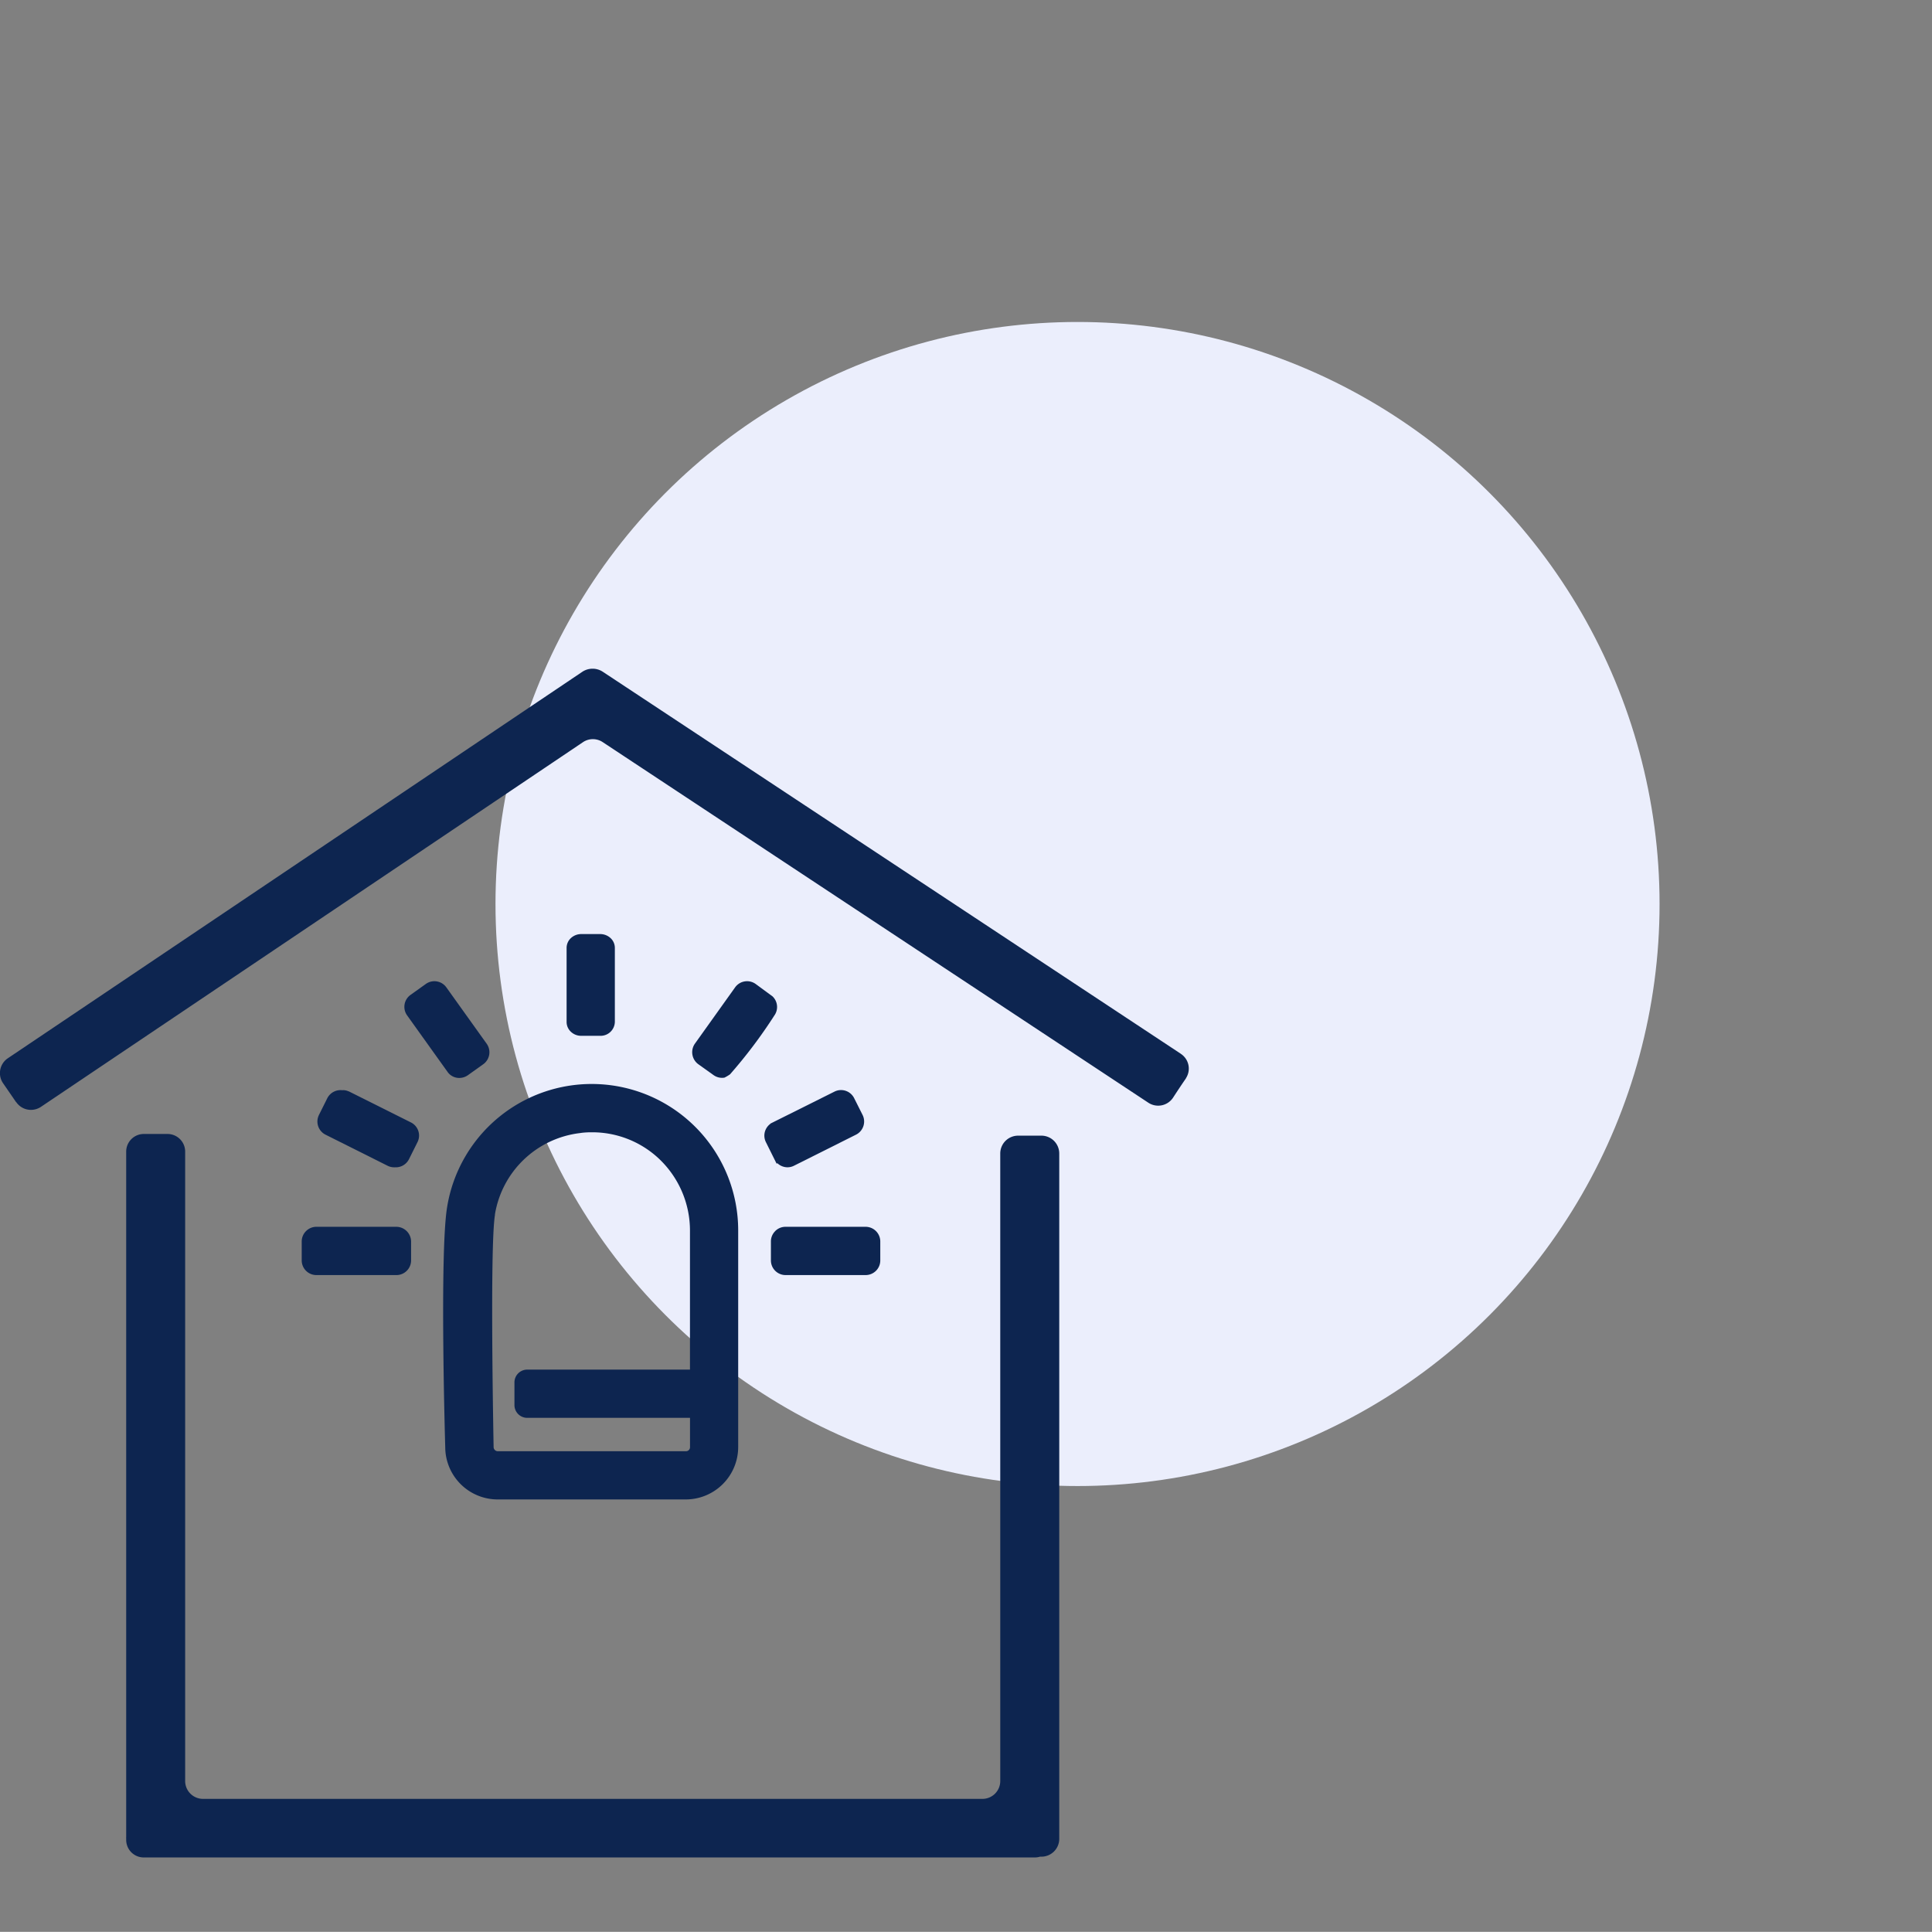
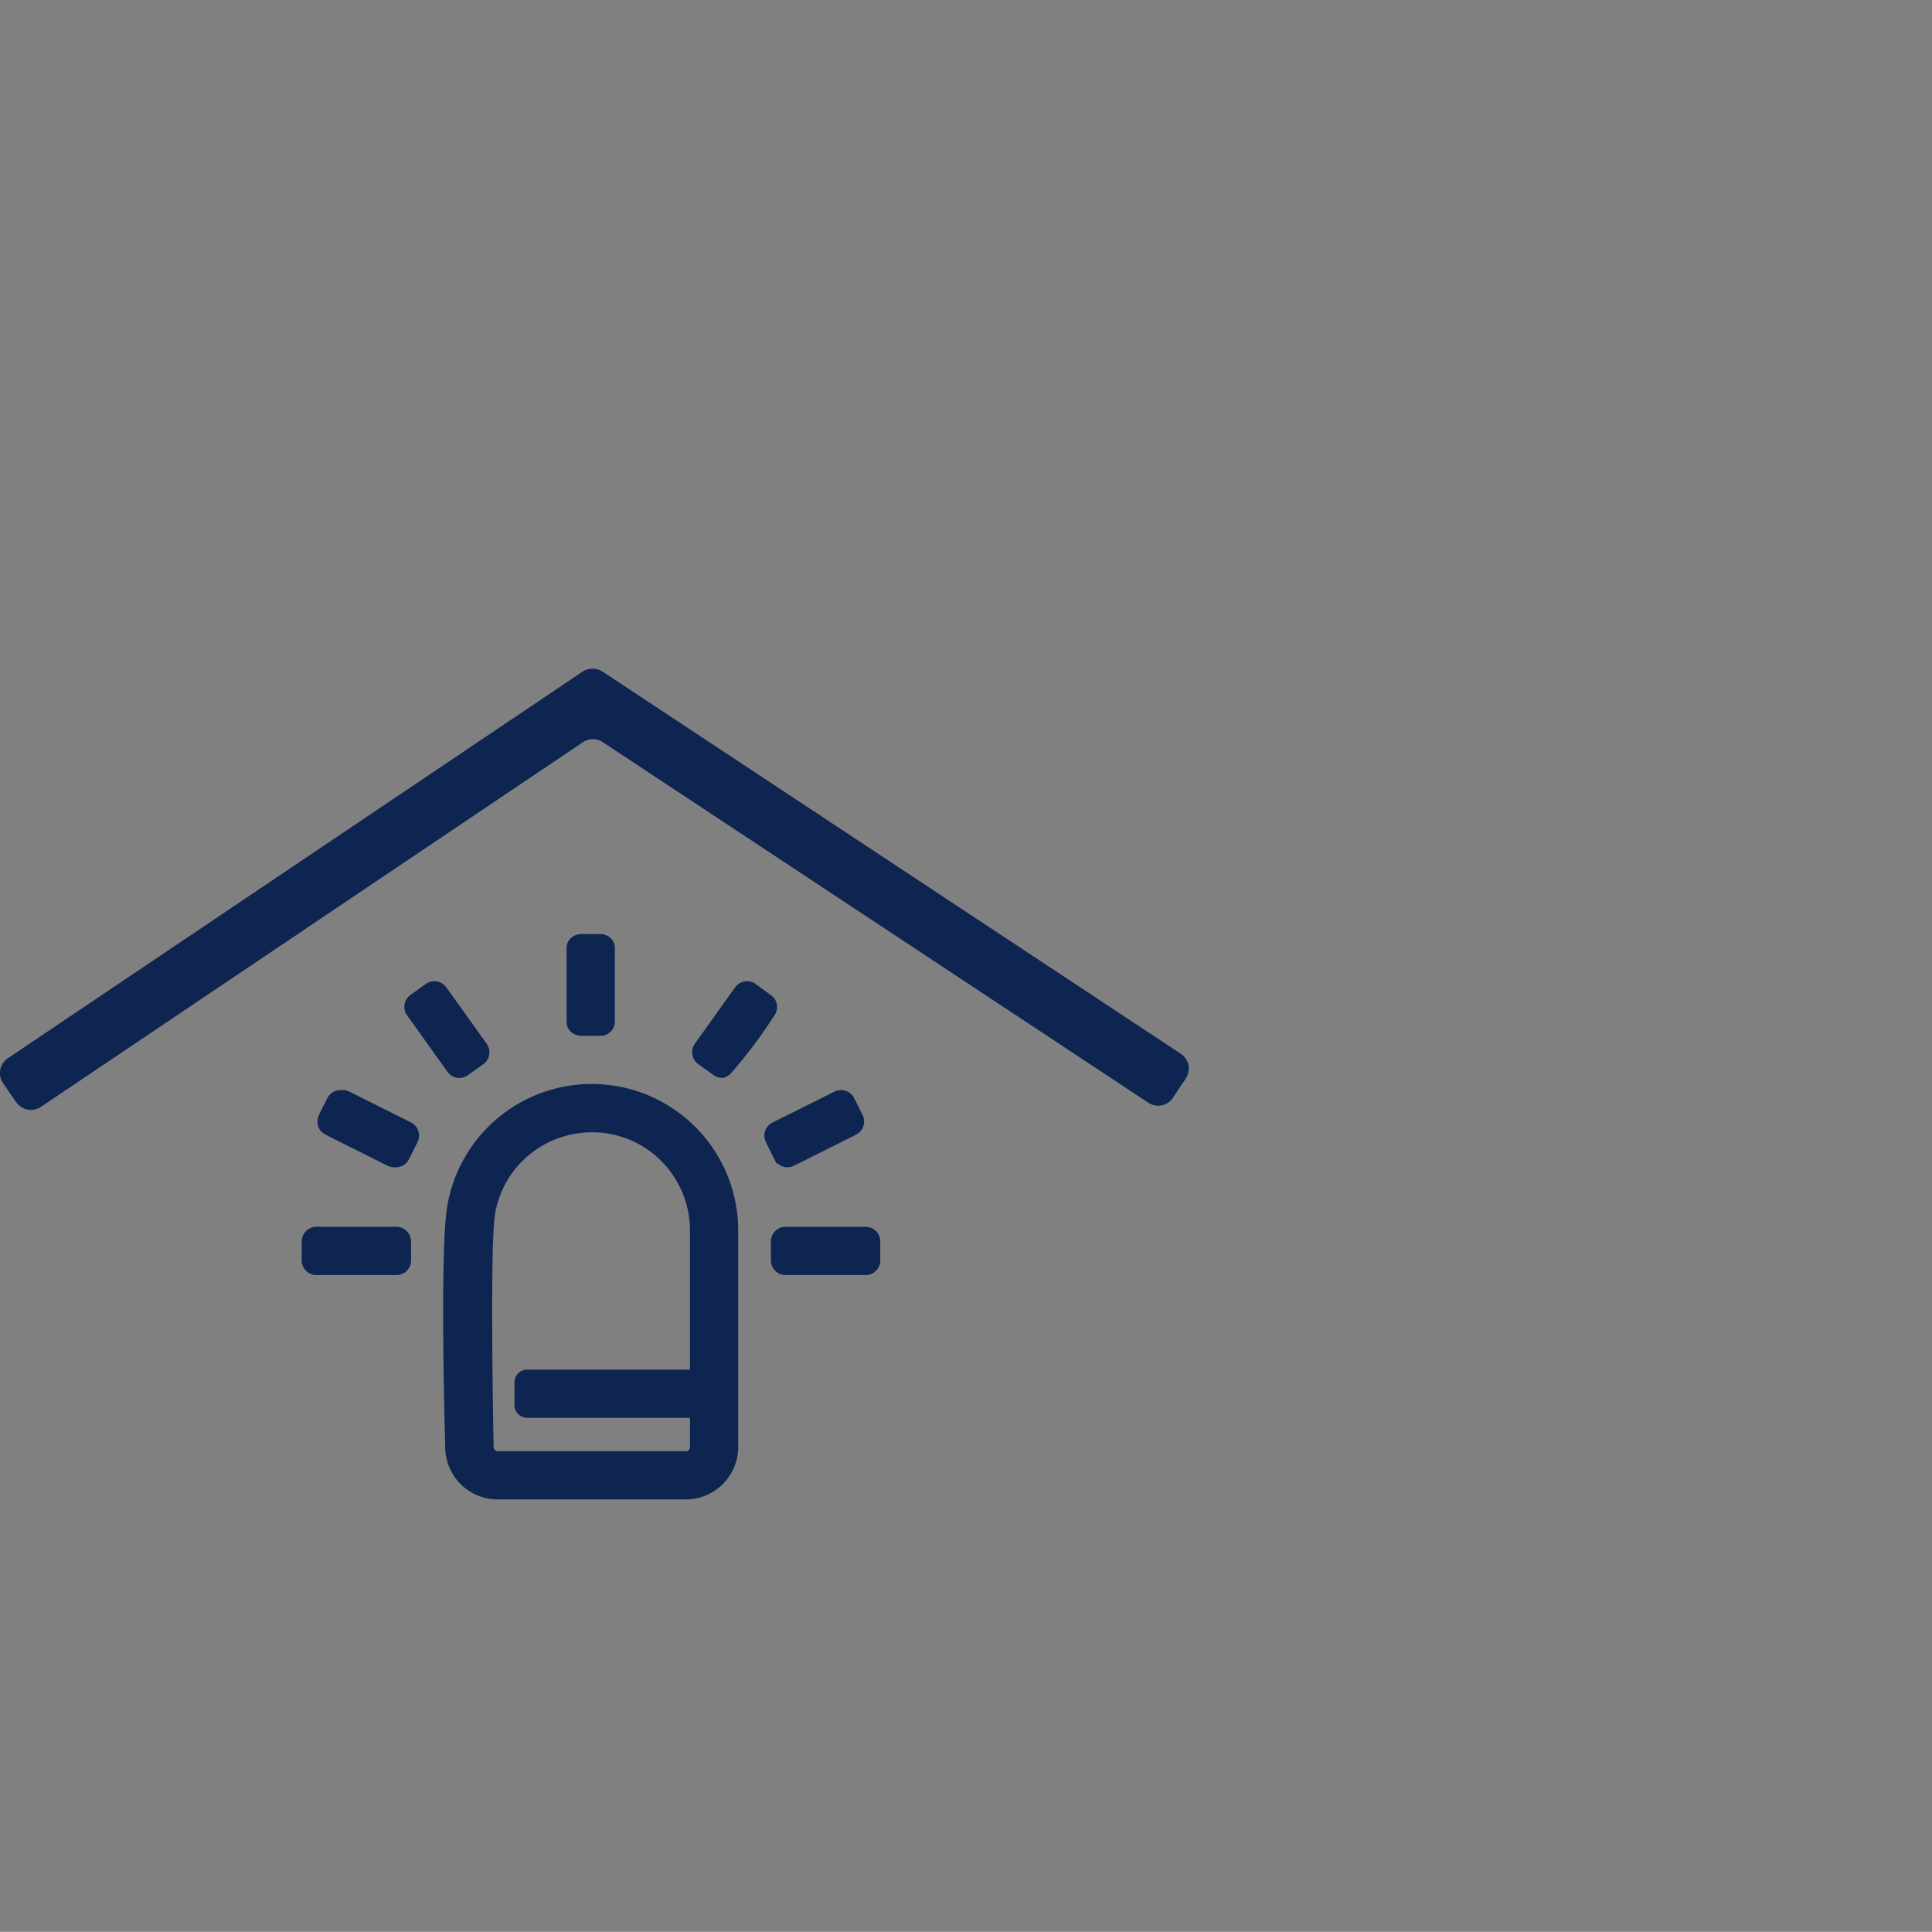
<svg xmlns="http://www.w3.org/2000/svg" width="78.006" height="78" viewBox="0 0 78.006 78">
  <rect x="0" y="0" width="78.006" height="78" fill="#808080" stroke="none" />
  <defs>
    <clipPath id="clip-path">
      <rect id="Rectangle_2721" data-name="Rectangle 2721" width="48" height="47.995" fill="none" />
    </clipPath>
  </defs>
  <g id="picto-solar" transform="translate(0.006)">
    <rect id="Rectangle_2507" data-name="Rectangle 2507" width="78" height="78" fill="none" />
-     <circle id="Ellipse_61" data-name="Ellipse 61" cx="23.5" cy="23.5" r="23.5" transform="translate(20 13)" fill="#ebeefc" />
    <g id="Group_6399" data-name="Group 6399" transform="translate(-0.006 27)">
      <g id="Group_6398" data-name="Group 6398" transform="translate(0 0.001)" clip-path="url(#clip-path)">
        <path id="Path_4013" data-name="Path 4013" d="M15.069,18.952c-.3,1.842-.084,9.368-.074,9.685a2.117,2.117,0,0,0,2.114,2.108h7.606a2.119,2.119,0,0,0,2.108-2.11V25.685c0-.26,0-1.064,0-2.023,0-1.292,0-2.866,0-3.773a5.914,5.914,0,0,0-11.754-.937M17,19.246a3.952,3.952,0,0,1,3.427-3.292l.091-.013a3.35,3.35,0,0,1,.366-.02c.014,0,.028,0,.044,0a3.933,3.933,0,0,1,2.623,1,3.988,3.988,0,0,1,1.325,2.968c0,.644,0,1.828,0,2.922,0,.823,0,1.6,0,2.052v.64H18.3a.517.517,0,0,0-.511.515v.923a.517.517,0,0,0,.511.51h6.578v1.186a.162.162,0,0,1-.162.161h-7.6a.169.169,0,0,1-.168-.164c0-.082-.162-8.092.056-9.386" transform="translate(2.982 2.795)" fill="#0d2550" />
        <path id="Path_4014" data-name="Path 4014" d="M26.11,18.953a.584.584,0,0,0-.172.419v.764a.592.592,0,0,0,.59.59h3.236a.594.594,0,0,0,.418-.174.586.586,0,0,0,.172-.418v-.764a.593.593,0,0,0-.592-.593H26.528a.585.585,0,0,0-.419.175" transform="translate(5.188 3.755)" fill="#0d2550" />
        <path id="Path_4015" data-name="Path 4015" d="M10.325,18.952a.59.59,0,0,0-.173.419v.766a.592.592,0,0,0,.59.589h3.236a.592.592,0,0,0,.59-.592v-.763a.6.6,0,0,0-.592-.594H10.744a.59.59,0,0,0-.419.175" transform="translate(2.03 3.755)" fill="#0d2550" />
        <path id="Path_4016" data-name="Path 4016" d="M29.341,14.5a.591.591,0,0,0-.792-.26l-2.587,1.291v.008a.6.6,0,0,0-.215.294.589.589,0,0,0,.035.451l.432.869.026-.026a.593.593,0,0,0,.412.168.579.579,0,0,0,.264-.064l2.5-1.252a.594.594,0,0,0,.266-.8Z" transform="translate(5.144 2.834)" fill="#0d2550" />
        <path id="Path_4017" data-name="Path 4017" d="M11.937,14.228l-.019-.008a.5.5,0,0,0-.236-.038.6.6,0,0,0-.6.319l-.341.683h0l-.014.032a.594.594,0,0,0,.281.761l2.5,1.252a.6.6,0,0,0,.264.066.158.158,0,0,0,.038,0l.013,0h.026a.593.593,0,0,0,.53-.33l.341-.683a.592.592,0,0,0-.265-.8l-2.5-1.25-.014-.007" transform="translate(2.135 2.835)" fill="#0d2550" />
        <path id="Path_4018" data-name="Path 4018" d="M15.3,10.762a.593.593,0,0,0-.826-.138l-.623.445a.593.593,0,0,0-.134.826l1.628,2.275a.574.574,0,0,0,.479.25.6.6,0,0,0,.348-.112l.622-.444a.594.594,0,0,0,.134-.827Z" transform="translate(2.721 2.102)" fill="#0d2550" />
        <path id="Path_4019" data-name="Path 4019" d="M25.851,10.624a.594.594,0,0,0-.827.138L23.4,13.036a.6.6,0,0,0,.136.828l.62.443a.587.587,0,0,0,.438.1,1.7,1.7,0,0,0,.223-.132A19.733,19.733,0,0,0,26.607,11.9a.592.592,0,0,0-.073-.774Z" transform="translate(4.657 2.102)" fill="#0d2550" />
        <path id="Path_4020" data-name="Path 4020" d="M19.656,13.036h.764a.576.576,0,0,0,.592-.558V9.486a.539.539,0,0,0-.161-.384.615.615,0,0,0-.43-.174h-.767a.611.611,0,0,0-.414.16.539.539,0,0,0-.176.4V12.48a.543.543,0,0,0,.163.383.6.6,0,0,0,.426.173Z" transform="translate(3.813 1.785)" fill="#0d2550" />
-         <path id="Path_4021" data-name="Path 4021" d="M41.2,15.722h-.942a.721.721,0,0,0-.72.72V41.78a.72.72,0,0,1-.719.72H7.348a.721.721,0,0,1-.72-.72V16.36a.712.712,0,0,0-.719-.706H4.947a.712.712,0,0,0-.7.72V44.042a.315.315,0,0,0,0,.067v.056a.709.709,0,0,0,.722.7H40.922a.715.715,0,0,0,.22-.031H41.2a.721.721,0,0,0,.72-.72V16.442a.721.721,0,0,0-.72-.72" transform="translate(0.848 3.13)" fill="#0d2550" />
        <path id="Path_4022" data-name="Path 4022" d="M47.676,15.547,24.334.12a.75.75,0,0,0-.816,0L.318,15.727a.722.722,0,0,0-.2,1L.65,17.5H.656a.717.717,0,0,0,.588.312.729.729,0,0,0,.406-.12L23.538,2.966a.716.716,0,0,1,.8,0L46.362,17.521a.721.721,0,0,0,1-.2c.161-.248.354-.54.521-.78l0-.007a.713.713,0,0,0-.208-.986" transform="translate(0 -0.001)" fill="#0d2550" />
      </g>
    </g>
  </g>
</svg>